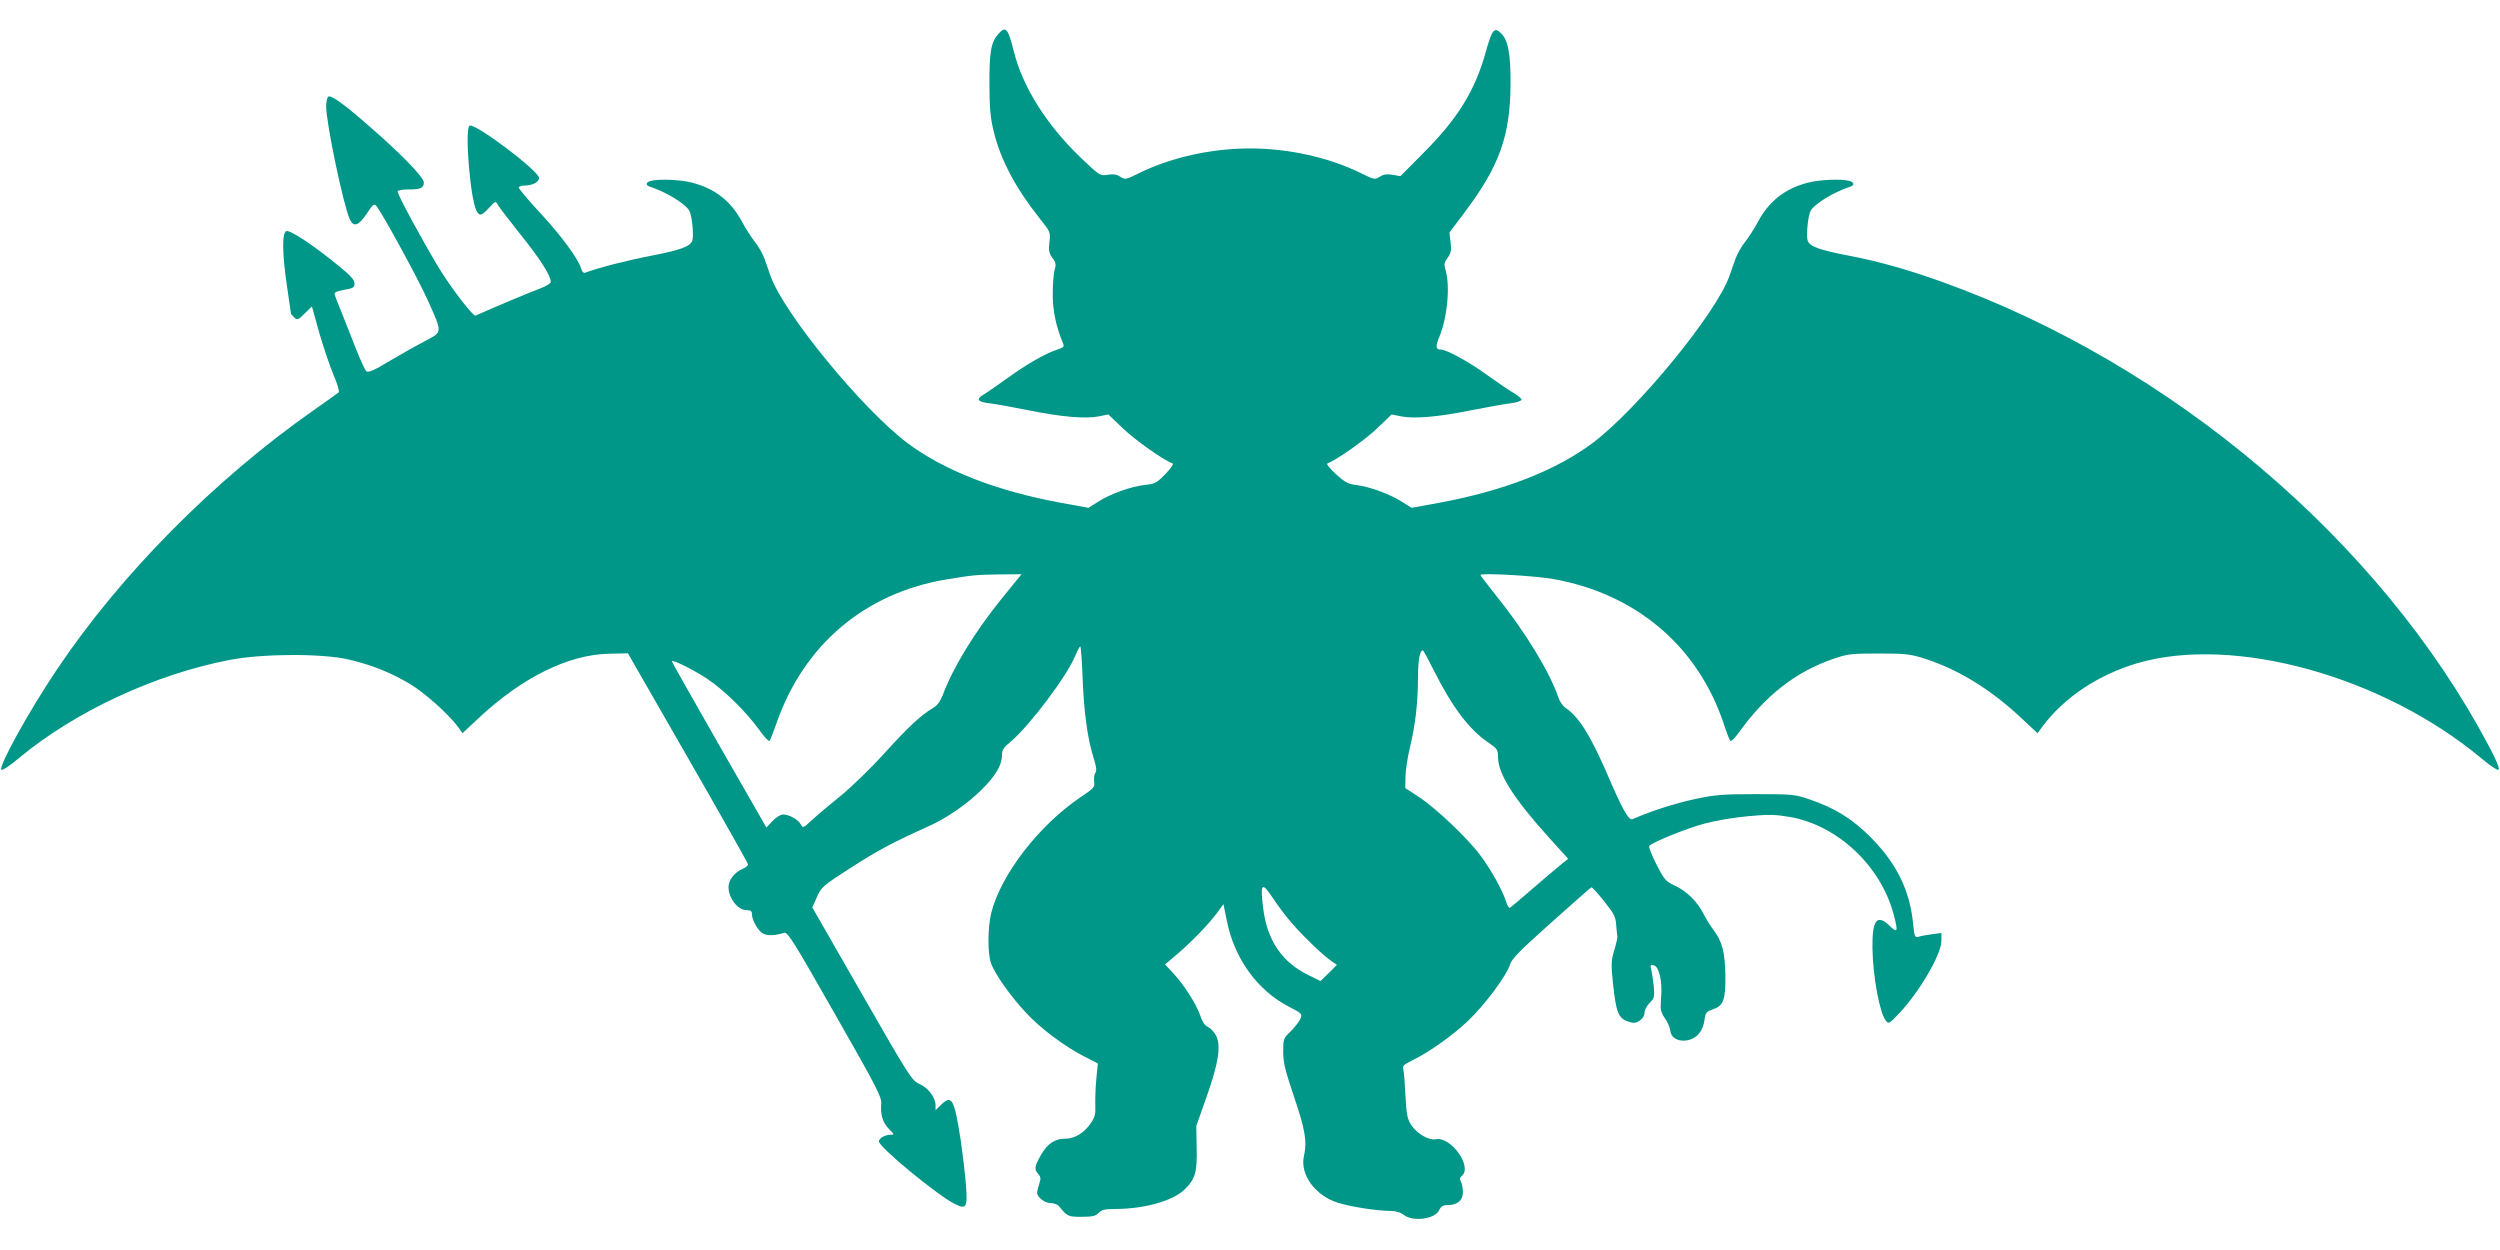
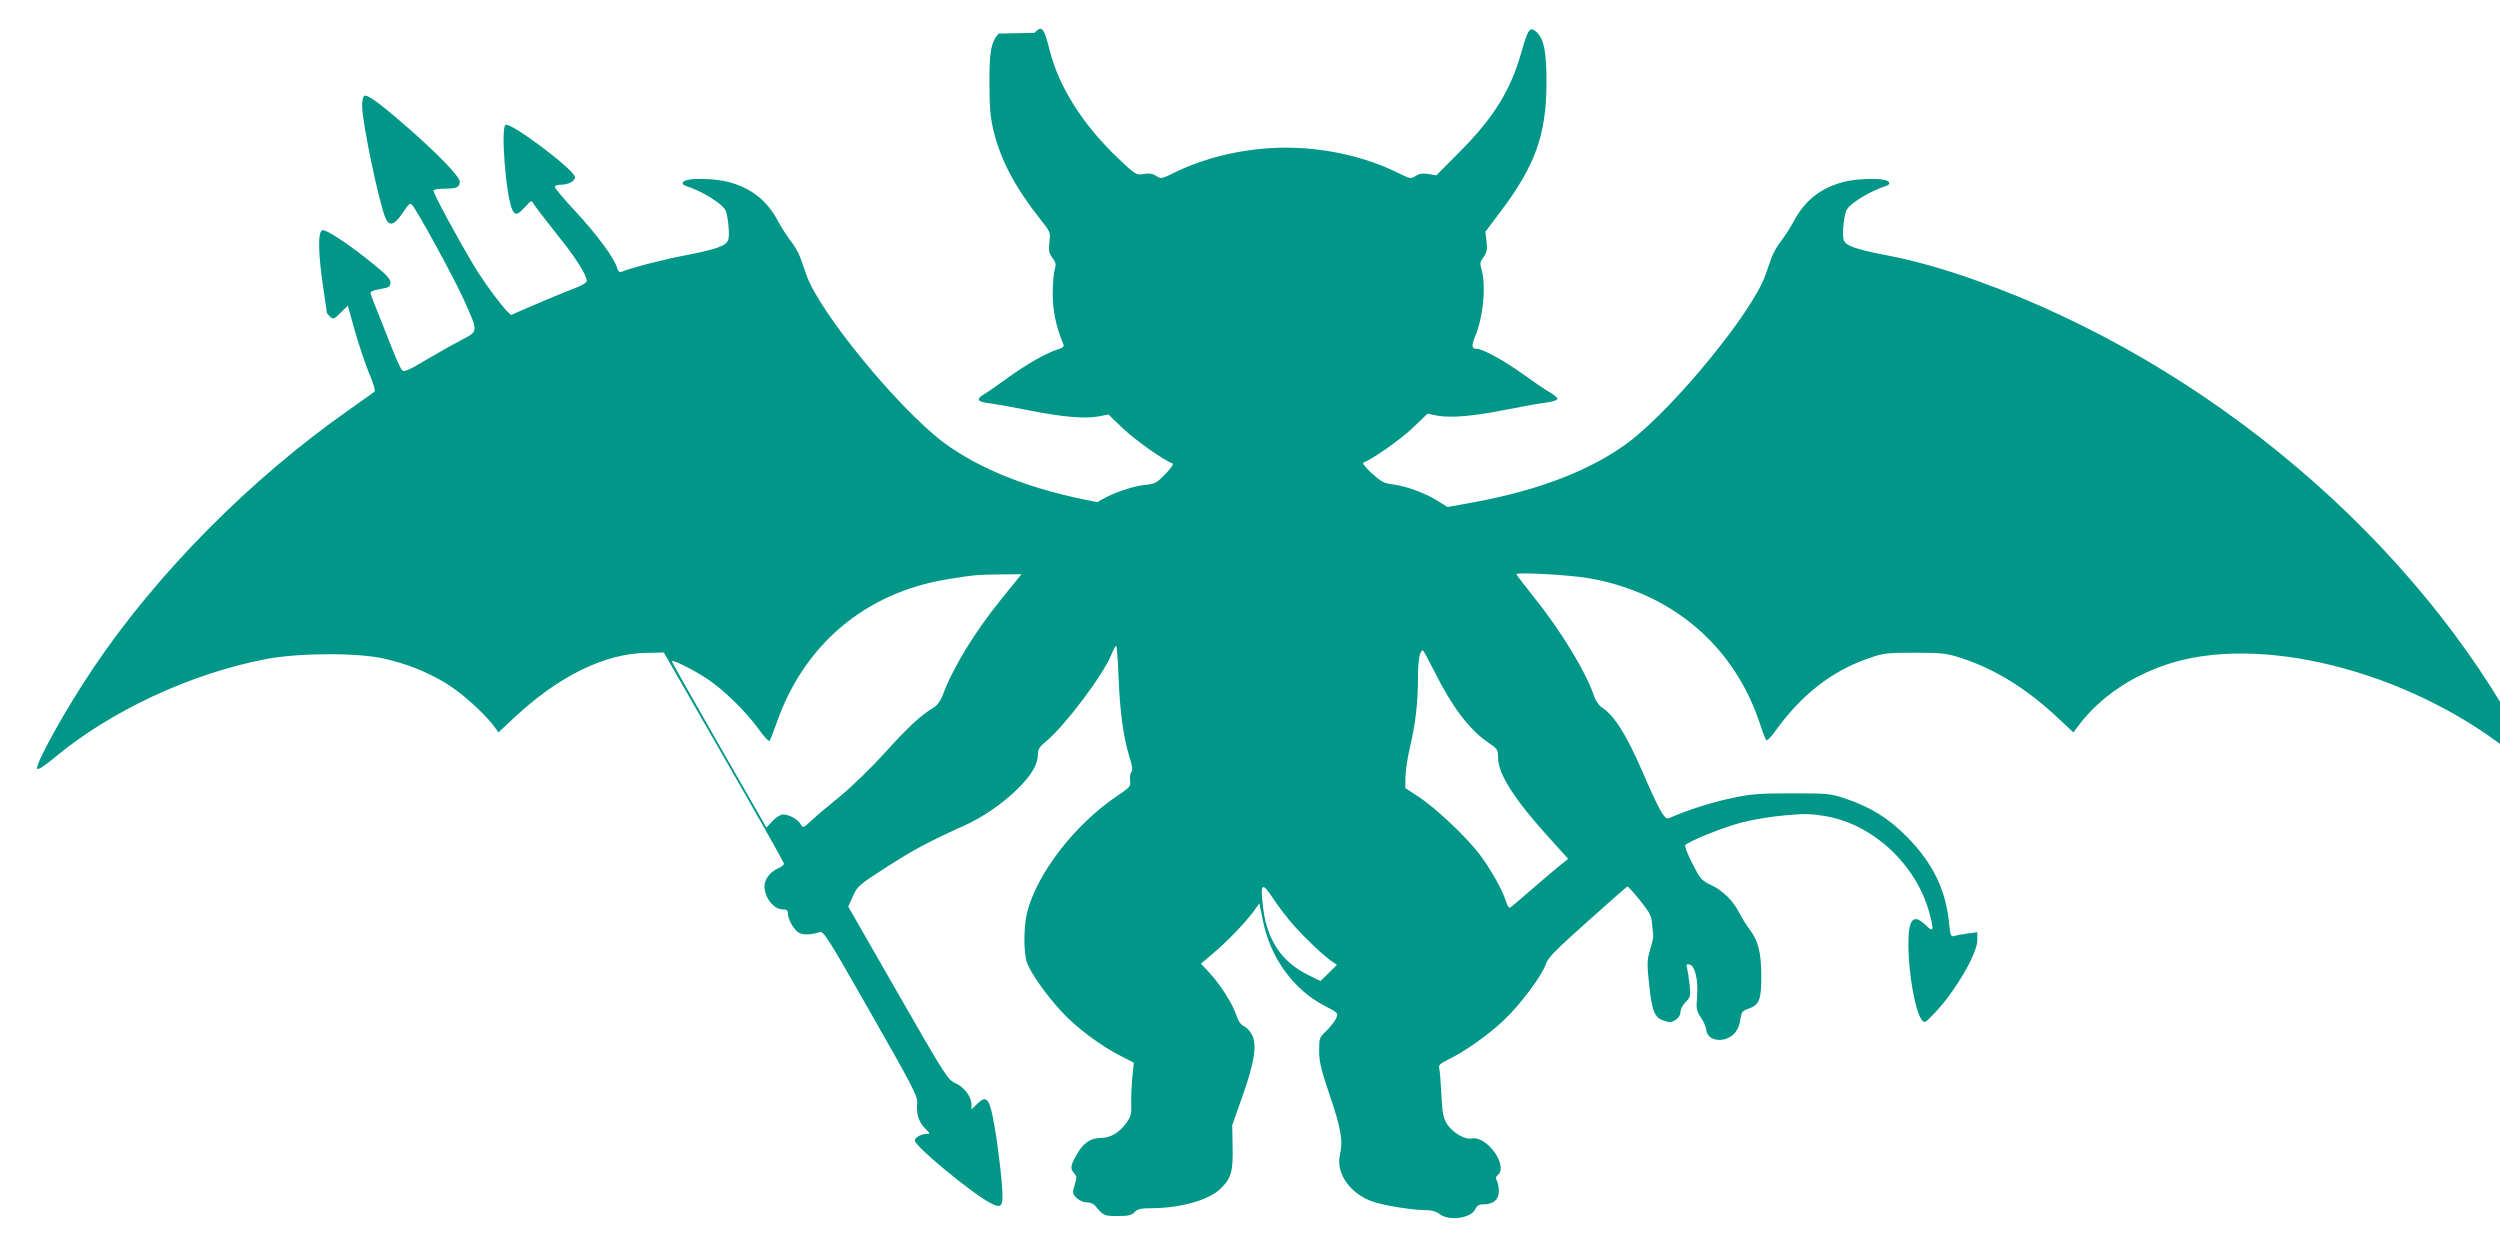
<svg xmlns="http://www.w3.org/2000/svg" version="1.0" width="1280pt" height="640pt" viewBox="0 0 1280 640" preserveAspectRatio="xMidYMid meet">
  <g transform="translate(0,640) scale(0.1,-0.1)" fill="#009688" stroke="none">
-     <path d="M5113 6228 c-39 -43 -48 -94 -47 -258 0 -124 5 -173 22 -244 37 -149 112 -289 238 -448 52 -65 53 -67 47 -118 -5 -42 -2 -56 15 -80 18 -23 20 -34 12 -61 -6 -19 -10 -75 -10 -126 0 -85 17 -166 54 -254 6 -13 -1 -20 -31 -29 -59 -19 -155 -74 -251 -143 -48 -35 -102 -72 -119 -83 -49 -27 -41 -42 25 -49 31 -4 121 -20 200 -36 168 -34 288 -44 357 -31 l50 10 75 -72 c63 -60 207 -162 254 -179 6 -3 -11 -27 -37 -54 -45 -46 -53 -51 -107 -56 -70 -8 -177 -46 -241 -88 l-46 -29 -138 25 c-336 62 -601 166 -791 308 -232 176 -633 665 -699 855 -8 23 -22 63 -31 88 -9 25 -31 64 -50 87 -18 23 -47 68 -64 100 -57 107 -138 171 -257 202 -58 15 -169 20 -210 9 -27 -7 -30 -22 -5 -30 81 -26 183 -88 202 -124 13 -25 23 -125 15 -151 -10 -31 -59 -49 -214 -79 -119 -23 -273 -62 -337 -87 -6 -2 -14 7 -18 20 -12 48 -105 174 -214 291 -61 65 -109 123 -106 127 3 5 16 9 29 9 41 0 75 18 75 39 0 35 -322 278 -355 268 -27 -9 2 -375 35 -437 15 -28 26 -25 64 16 33 36 34 36 45 15 7 -12 59 -80 117 -153 100 -124 154 -210 154 -241 0 -8 -26 -24 -62 -37 -49 -18 -237 -97 -323 -136 -13 -5 -123 139 -186 241 -89 148 -219 387 -213 396 3 5 27 9 54 9 64 0 80 7 80 36 0 27 -123 153 -291 298 -127 110 -184 150 -198 141 -6 -3 -11 -26 -11 -50 0 -86 88 -505 121 -578 19 -42 45 -33 86 28 29 45 39 53 48 43 26 -27 219 -381 266 -487 75 -167 75 -160 -13 -206 -40 -21 -122 -67 -181 -102 -81 -49 -111 -62 -121 -54 -7 6 -30 55 -51 109 -21 53 -53 135 -72 182 -19 47 -37 92 -39 101 -4 12 7 17 48 25 47 8 53 12 53 33 0 19 -21 41 -85 93 -126 103 -246 182 -264 175 -23 -9 -21 -118 4 -287 11 -74 20 -136 20 -137 0 -1 7 -9 16 -18 16 -15 20 -14 54 20 l37 36 37 -133 c21 -73 54 -170 73 -216 20 -46 32 -87 27 -91 -5 -4 -63 -46 -129 -92 -508 -356 -987 -840 -1313 -1326 -142 -211 -301 -498 -285 -514 5 -5 40 18 88 58 287 239 696 430 1080 504 170 33 475 34 612 2 117 -28 208 -64 307 -122 77 -45 197 -152 249 -220 l25 -35 79 74 c226 212 463 329 673 333 l95 2 307 -535 c169 -294 308 -540 308 -546 0 -6 -14 -17 -30 -24 -40 -17 -70 -56 -70 -92 0 -57 48 -118 92 -118 22 0 28 -5 28 -20 0 -27 22 -70 48 -94 21 -18 62 -19 117 -2 18 5 49 -45 260 -416 208 -364 240 -426 237 -457 -5 -58 7 -98 39 -131 28 -28 29 -30 9 -30 -29 0 -60 -18 -60 -34 0 -29 297 -274 388 -320 59 -30 66 -19 58 93 -4 54 -16 155 -26 226 -34 219 -46 242 -101 189 l-29 -28 0 25 c0 39 -37 89 -82 109 -39 17 -51 35 -295 461 l-254 443 24 54 c23 51 31 58 173 149 137 88 209 127 397 212 94 42 199 114 273 188 70 68 104 126 104 175 0 28 8 41 44 70 97 82 289 336 332 442 10 25 22 46 25 46 3 0 9 -73 12 -162 7 -177 25 -309 56 -408 15 -46 17 -68 9 -77 -5 -7 -8 -27 -6 -44 4 -29 0 -34 -70 -81 -213 -144 -407 -395 -457 -593 -18 -72 -19 -207 -1 -257 19 -54 101 -170 178 -252 73 -80 200 -175 303 -227 l66 -34 -8 -80 c-4 -44 -6 -104 -5 -134 2 -45 -2 -61 -24 -93 -34 -49 -82 -78 -128 -78 -55 0 -92 -24 -126 -83 -34 -60 -36 -74 -14 -98 13 -15 14 -24 5 -50 -6 -18 -11 -38 -11 -45 0 -24 39 -54 70 -54 16 0 35 -7 42 -16 44 -53 46 -54 116 -54 56 0 72 4 87 20 15 16 31 20 89 20 146 1 289 41 349 98 56 53 67 89 64 214 l-2 113 53 150 c61 173 75 261 48 313 -9 18 -28 38 -41 44 -16 7 -30 27 -40 59 -20 58 -80 153 -137 215 l-43 46 60 51 c75 63 167 159 208 215 l31 43 18 -88 c38 -190 156 -354 315 -436 71 -37 72 -38 60 -65 -7 -15 -29 -43 -49 -63 -37 -35 -38 -38 -38 -104 0 -55 10 -96 56 -232 57 -168 67 -228 50 -303 -21 -95 59 -203 177 -239 69 -21 201 -41 270 -41 24 0 49 -8 64 -20 47 -37 159 -22 181 23 10 21 20 27 45 27 49 0 77 24 77 66 0 20 -4 44 -10 54 -7 13 -6 21 5 30 55 46 -56 202 -133 187 -36 -7 -95 27 -126 72 -20 31 -25 52 -30 151 -3 63 -8 124 -11 135 -5 17 3 25 42 44 88 42 210 129 288 203 86 81 199 233 216 289 9 30 52 73 211 215 110 99 203 180 206 181 4 1 33 -31 65 -71 51 -64 59 -80 62 -123 2 -27 5 -53 6 -58 1 -6 -6 -37 -16 -70 -16 -54 -17 -71 -6 -175 15 -143 28 -174 76 -190 30 -10 40 -9 60 4 15 10 25 26 25 41 0 13 12 36 26 50 25 25 26 31 21 88 -4 34 -10 73 -13 86 -6 19 -3 22 12 19 28 -5 46 -80 39 -164 -5 -64 -3 -74 19 -107 14 -19 26 -48 28 -64 4 -39 45 -60 94 -48 45 12 74 48 81 103 5 36 10 43 40 53 57 19 68 47 67 174 -2 120 -16 174 -61 234 -15 19 -37 55 -50 80 -31 63 -88 120 -149 147 -46 22 -53 30 -93 108 -24 47 -40 89 -37 94 11 18 191 91 286 116 52 14 151 31 220 37 106 10 139 9 215 -4 244 -43 464 -250 530 -497 24 -89 21 -100 -18 -62 -67 65 -92 33 -90 -113 2 -142 36 -329 68 -370 14 -19 17 -18 68 36 103 108 217 303 217 371 l0 41 -47 -6 c-27 -4 -58 -9 -69 -13 -20 -5 -22 -1 -29 68 -17 170 -84 306 -215 439 -95 96 -185 152 -315 196 -76 26 -89 27 -275 27 -171 0 -210 -3 -315 -26 -98 -21 -221 -60 -316 -102 -20 -9 -52 49 -134 240 -85 194 -143 286 -210 330 -13 9 -29 32 -36 52 -40 124 -173 342 -313 515 -47 59 -86 110 -86 113 0 12 281 -4 375 -21 423 -76 739 -345 871 -742 14 -43 29 -82 33 -86 5 -5 25 16 46 45 134 187 290 309 480 374 74 26 92 28 235 28 142 0 162 -3 240 -28 173 -57 334 -157 493 -306 l79 -74 26 35 c112 150 287 265 487 324 494 144 1257 -68 1760 -488 48 -40 83 -63 88 -58 6 6 -14 55 -51 123 -554 1047 -1624 1954 -2802 2376 -167 60 -322 104 -469 132 -157 30 -206 48 -216 79 -8 26 2 126 15 151 19 36 121 98 203 124 24 8 21 23 -5 30 -42 11 -153 6 -211 -9 -119 -31 -200 -95 -257 -202 -17 -32 -46 -77 -64 -100 -19 -23 -41 -62 -50 -87 -9 -25 -23 -65 -31 -88 -66 -190 -467 -679 -699 -855 -190 -142 -455 -246 -791 -308 l-138 -25 -46 29 c-61 40 -168 79 -233 87 -45 5 -61 14 -108 56 -30 28 -50 52 -44 55 46 17 191 119 254 179 l75 72 50 -10 c69 -13 186 -3 355 31 80 16 171 32 203 36 32 4 57 12 57 19 0 6 -18 21 -40 34 -22 12 -83 54 -136 92 -95 69 -207 130 -237 130 -26 0 -28 16 -9 62 42 98 58 262 33 346 -9 29 -7 38 11 62 17 24 20 38 15 79 l-6 50 78 104 c177 235 233 390 235 652 1 158 -12 231 -50 266 -34 32 -45 17 -78 -101 -55 -196 -143 -338 -318 -513 l-118 -119 -40 7 c-30 5 -47 2 -66 -10 -25 -16 -28 -15 -97 19 -163 80 -369 126 -567 126 -198 0 -404 -46 -567 -126 -69 -34 -72 -35 -97 -19 -18 12 -36 15 -65 10 -38 -6 -40 -5 -136 86 -177 170 -299 363 -345 549 -29 115 -40 128 -77 88z m14 -2895 c-138 -171 -248 -351 -301 -494 -12 -30 -28 -52 -49 -64 -60 -35 -128 -98 -250 -233 -67 -74 -167 -171 -222 -216 -55 -44 -121 -100 -147 -124 -45 -42 -47 -43 -58 -23 -13 25 -60 51 -91 51 -12 0 -36 -15 -53 -33 l-32 -34 -242 422 c-133 233 -242 425 -242 429 0 12 113 -44 183 -91 85 -57 197 -167 262 -257 26 -37 51 -64 55 -59 4 4 19 44 35 88 140 405 456 671 875 739 135 22 143 23 268 25 l112 1 -103 -127z m2214 -365 c94 -188 181 -303 278 -369 47 -32 51 -37 51 -77 0 -85 83 -214 263 -413 l96 -106 -42 -34 c-23 -18 -88 -74 -145 -123 -57 -50 -107 -92 -112 -94 -4 -2 -14 14 -20 35 -18 56 -75 159 -131 234 -65 88 -228 242 -315 299 l-69 45 1 60 c1 33 11 98 22 145 28 113 42 232 42 358 0 90 9 142 25 142 3 0 28 -46 56 -102z m-714 -1309 c59 -66 148 -151 193 -182 l25 -17 -42 -42 -42 -41 -65 32 c-132 65 -208 177 -228 337 -17 134 -8 143 51 53 27 -41 75 -104 108 -140z" />
+     <path d="M5113 6228 c-39 -43 -48 -94 -47 -258 0 -124 5 -173 22 -244 37 -149 112 -289 238 -448 52 -65 53 -67 47 -118 -5 -42 -2 -56 15 -80 18 -23 20 -34 12 -61 -6 -19 -10 -75 -10 -126 0 -85 17 -166 54 -254 6 -13 -1 -20 -31 -29 -59 -19 -155 -74 -251 -143 -48 -35 -102 -72 -119 -83 -49 -27 -41 -42 25 -49 31 -4 121 -20 200 -36 168 -34 288 -44 357 -31 l50 10 75 -72 c63 -60 207 -162 254 -179 6 -3 -11 -27 -37 -54 -45 -46 -53 -51 -107 -56 -70 -8 -177 -46 -241 -88 c-336 62 -601 166 -791 308 -232 176 -633 665 -699 855 -8 23 -22 63 -31 88 -9 25 -31 64 -50 87 -18 23 -47 68 -64 100 -57 107 -138 171 -257 202 -58 15 -169 20 -210 9 -27 -7 -30 -22 -5 -30 81 -26 183 -88 202 -124 13 -25 23 -125 15 -151 -10 -31 -59 -49 -214 -79 -119 -23 -273 -62 -337 -87 -6 -2 -14 7 -18 20 -12 48 -105 174 -214 291 -61 65 -109 123 -106 127 3 5 16 9 29 9 41 0 75 18 75 39 0 35 -322 278 -355 268 -27 -9 2 -375 35 -437 15 -28 26 -25 64 16 33 36 34 36 45 15 7 -12 59 -80 117 -153 100 -124 154 -210 154 -241 0 -8 -26 -24 -62 -37 -49 -18 -237 -97 -323 -136 -13 -5 -123 139 -186 241 -89 148 -219 387 -213 396 3 5 27 9 54 9 64 0 80 7 80 36 0 27 -123 153 -291 298 -127 110 -184 150 -198 141 -6 -3 -11 -26 -11 -50 0 -86 88 -505 121 -578 19 -42 45 -33 86 28 29 45 39 53 48 43 26 -27 219 -381 266 -487 75 -167 75 -160 -13 -206 -40 -21 -122 -67 -181 -102 -81 -49 -111 -62 -121 -54 -7 6 -30 55 -51 109 -21 53 -53 135 -72 182 -19 47 -37 92 -39 101 -4 12 7 17 48 25 47 8 53 12 53 33 0 19 -21 41 -85 93 -126 103 -246 182 -264 175 -23 -9 -21 -118 4 -287 11 -74 20 -136 20 -137 0 -1 7 -9 16 -18 16 -15 20 -14 54 20 l37 36 37 -133 c21 -73 54 -170 73 -216 20 -46 32 -87 27 -91 -5 -4 -63 -46 -129 -92 -508 -356 -987 -840 -1313 -1326 -142 -211 -301 -498 -285 -514 5 -5 40 18 88 58 287 239 696 430 1080 504 170 33 475 34 612 2 117 -28 208 -64 307 -122 77 -45 197 -152 249 -220 l25 -35 79 74 c226 212 463 329 673 333 l95 2 307 -535 c169 -294 308 -540 308 -546 0 -6 -14 -17 -30 -24 -40 -17 -70 -56 -70 -92 0 -57 48 -118 92 -118 22 0 28 -5 28 -20 0 -27 22 -70 48 -94 21 -18 62 -19 117 -2 18 5 49 -45 260 -416 208 -364 240 -426 237 -457 -5 -58 7 -98 39 -131 28 -28 29 -30 9 -30 -29 0 -60 -18 -60 -34 0 -29 297 -274 388 -320 59 -30 66 -19 58 93 -4 54 -16 155 -26 226 -34 219 -46 242 -101 189 l-29 -28 0 25 c0 39 -37 89 -82 109 -39 17 -51 35 -295 461 l-254 443 24 54 c23 51 31 58 173 149 137 88 209 127 397 212 94 42 199 114 273 188 70 68 104 126 104 175 0 28 8 41 44 70 97 82 289 336 332 442 10 25 22 46 25 46 3 0 9 -73 12 -162 7 -177 25 -309 56 -408 15 -46 17 -68 9 -77 -5 -7 -8 -27 -6 -44 4 -29 0 -34 -70 -81 -213 -144 -407 -395 -457 -593 -18 -72 -19 -207 -1 -257 19 -54 101 -170 178 -252 73 -80 200 -175 303 -227 l66 -34 -8 -80 c-4 -44 -6 -104 -5 -134 2 -45 -2 -61 -24 -93 -34 -49 -82 -78 -128 -78 -55 0 -92 -24 -126 -83 -34 -60 -36 -74 -14 -98 13 -15 14 -24 5 -50 -6 -18 -11 -38 -11 -45 0 -24 39 -54 70 -54 16 0 35 -7 42 -16 44 -53 46 -54 116 -54 56 0 72 4 87 20 15 16 31 20 89 20 146 1 289 41 349 98 56 53 67 89 64 214 l-2 113 53 150 c61 173 75 261 48 313 -9 18 -28 38 -41 44 -16 7 -30 27 -40 59 -20 58 -80 153 -137 215 l-43 46 60 51 c75 63 167 159 208 215 l31 43 18 -88 c38 -190 156 -354 315 -436 71 -37 72 -38 60 -65 -7 -15 -29 -43 -49 -63 -37 -35 -38 -38 -38 -104 0 -55 10 -96 56 -232 57 -168 67 -228 50 -303 -21 -95 59 -203 177 -239 69 -21 201 -41 270 -41 24 0 49 -8 64 -20 47 -37 159 -22 181 23 10 21 20 27 45 27 49 0 77 24 77 66 0 20 -4 44 -10 54 -7 13 -6 21 5 30 55 46 -56 202 -133 187 -36 -7 -95 27 -126 72 -20 31 -25 52 -30 151 -3 63 -8 124 -11 135 -5 17 3 25 42 44 88 42 210 129 288 203 86 81 199 233 216 289 9 30 52 73 211 215 110 99 203 180 206 181 4 1 33 -31 65 -71 51 -64 59 -80 62 -123 2 -27 5 -53 6 -58 1 -6 -6 -37 -16 -70 -16 -54 -17 -71 -6 -175 15 -143 28 -174 76 -190 30 -10 40 -9 60 4 15 10 25 26 25 41 0 13 12 36 26 50 25 25 26 31 21 88 -4 34 -10 73 -13 86 -6 19 -3 22 12 19 28 -5 46 -80 39 -164 -5 -64 -3 -74 19 -107 14 -19 26 -48 28 -64 4 -39 45 -60 94 -48 45 12 74 48 81 103 5 36 10 43 40 53 57 19 68 47 67 174 -2 120 -16 174 -61 234 -15 19 -37 55 -50 80 -31 63 -88 120 -149 147 -46 22 -53 30 -93 108 -24 47 -40 89 -37 94 11 18 191 91 286 116 52 14 151 31 220 37 106 10 139 9 215 -4 244 -43 464 -250 530 -497 24 -89 21 -100 -18 -62 -67 65 -92 33 -90 -113 2 -142 36 -329 68 -370 14 -19 17 -18 68 36 103 108 217 303 217 371 l0 41 -47 -6 c-27 -4 -58 -9 -69 -13 -20 -5 -22 -1 -29 68 -17 170 -84 306 -215 439 -95 96 -185 152 -315 196 -76 26 -89 27 -275 27 -171 0 -210 -3 -315 -26 -98 -21 -221 -60 -316 -102 -20 -9 -52 49 -134 240 -85 194 -143 286 -210 330 -13 9 -29 32 -36 52 -40 124 -173 342 -313 515 -47 59 -86 110 -86 113 0 12 281 -4 375 -21 423 -76 739 -345 871 -742 14 -43 29 -82 33 -86 5 -5 25 16 46 45 134 187 290 309 480 374 74 26 92 28 235 28 142 0 162 -3 240 -28 173 -57 334 -157 493 -306 l79 -74 26 35 c112 150 287 265 487 324 494 144 1257 -68 1760 -488 48 -40 83 -63 88 -58 6 6 -14 55 -51 123 -554 1047 -1624 1954 -2802 2376 -167 60 -322 104 -469 132 -157 30 -206 48 -216 79 -8 26 2 126 15 151 19 36 121 98 203 124 24 8 21 23 -5 30 -42 11 -153 6 -211 -9 -119 -31 -200 -95 -257 -202 -17 -32 -46 -77 -64 -100 -19 -23 -41 -62 -50 -87 -9 -25 -23 -65 -31 -88 -66 -190 -467 -679 -699 -855 -190 -142 -455 -246 -791 -308 l-138 -25 -46 29 c-61 40 -168 79 -233 87 -45 5 -61 14 -108 56 -30 28 -50 52 -44 55 46 17 191 119 254 179 l75 72 50 -10 c69 -13 186 -3 355 31 80 16 171 32 203 36 32 4 57 12 57 19 0 6 -18 21 -40 34 -22 12 -83 54 -136 92 -95 69 -207 130 -237 130 -26 0 -28 16 -9 62 42 98 58 262 33 346 -9 29 -7 38 11 62 17 24 20 38 15 79 l-6 50 78 104 c177 235 233 390 235 652 1 158 -12 231 -50 266 -34 32 -45 17 -78 -101 -55 -196 -143 -338 -318 -513 l-118 -119 -40 7 c-30 5 -47 2 -66 -10 -25 -16 -28 -15 -97 19 -163 80 -369 126 -567 126 -198 0 -404 -46 -567 -126 -69 -34 -72 -35 -97 -19 -18 12 -36 15 -65 10 -38 -6 -40 -5 -136 86 -177 170 -299 363 -345 549 -29 115 -40 128 -77 88z m14 -2895 c-138 -171 -248 -351 -301 -494 -12 -30 -28 -52 -49 -64 -60 -35 -128 -98 -250 -233 -67 -74 -167 -171 -222 -216 -55 -44 -121 -100 -147 -124 -45 -42 -47 -43 -58 -23 -13 25 -60 51 -91 51 -12 0 -36 -15 -53 -33 l-32 -34 -242 422 c-133 233 -242 425 -242 429 0 12 113 -44 183 -91 85 -57 197 -167 262 -257 26 -37 51 -64 55 -59 4 4 19 44 35 88 140 405 456 671 875 739 135 22 143 23 268 25 l112 1 -103 -127z m2214 -365 c94 -188 181 -303 278 -369 47 -32 51 -37 51 -77 0 -85 83 -214 263 -413 l96 -106 -42 -34 c-23 -18 -88 -74 -145 -123 -57 -50 -107 -92 -112 -94 -4 -2 -14 14 -20 35 -18 56 -75 159 -131 234 -65 88 -228 242 -315 299 l-69 45 1 60 c1 33 11 98 22 145 28 113 42 232 42 358 0 90 9 142 25 142 3 0 28 -46 56 -102z m-714 -1309 c59 -66 148 -151 193 -182 l25 -17 -42 -42 -42 -41 -65 32 c-132 65 -208 177 -228 337 -17 134 -8 143 51 53 27 -41 75 -104 108 -140z" />
  </g>
</svg>